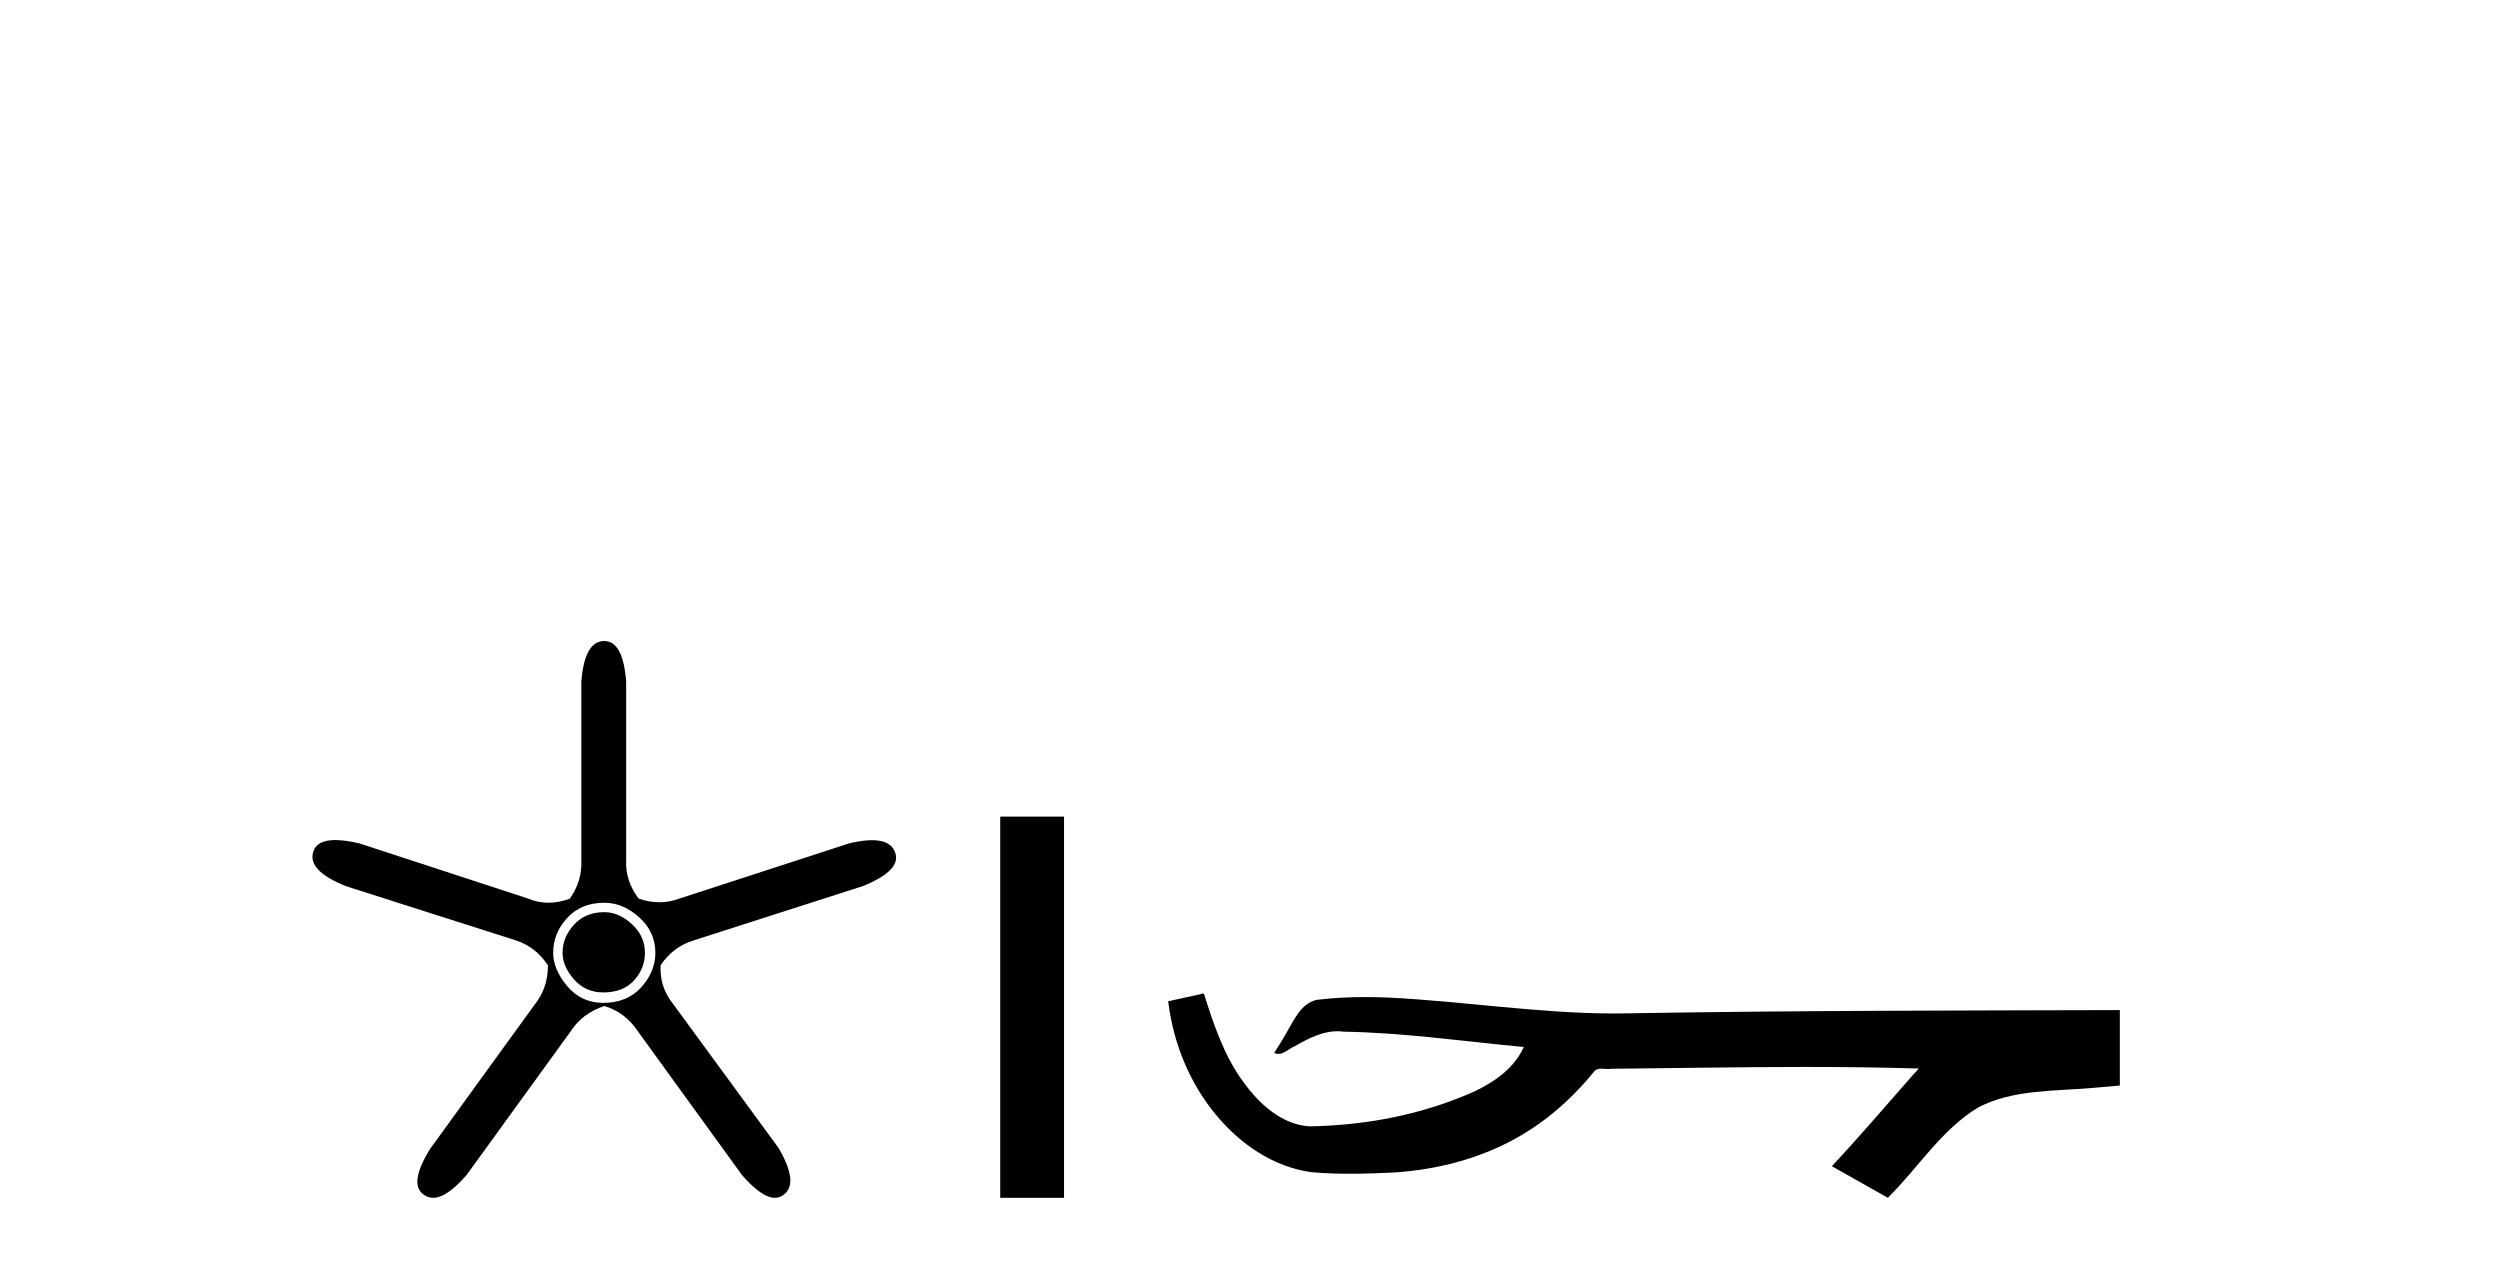
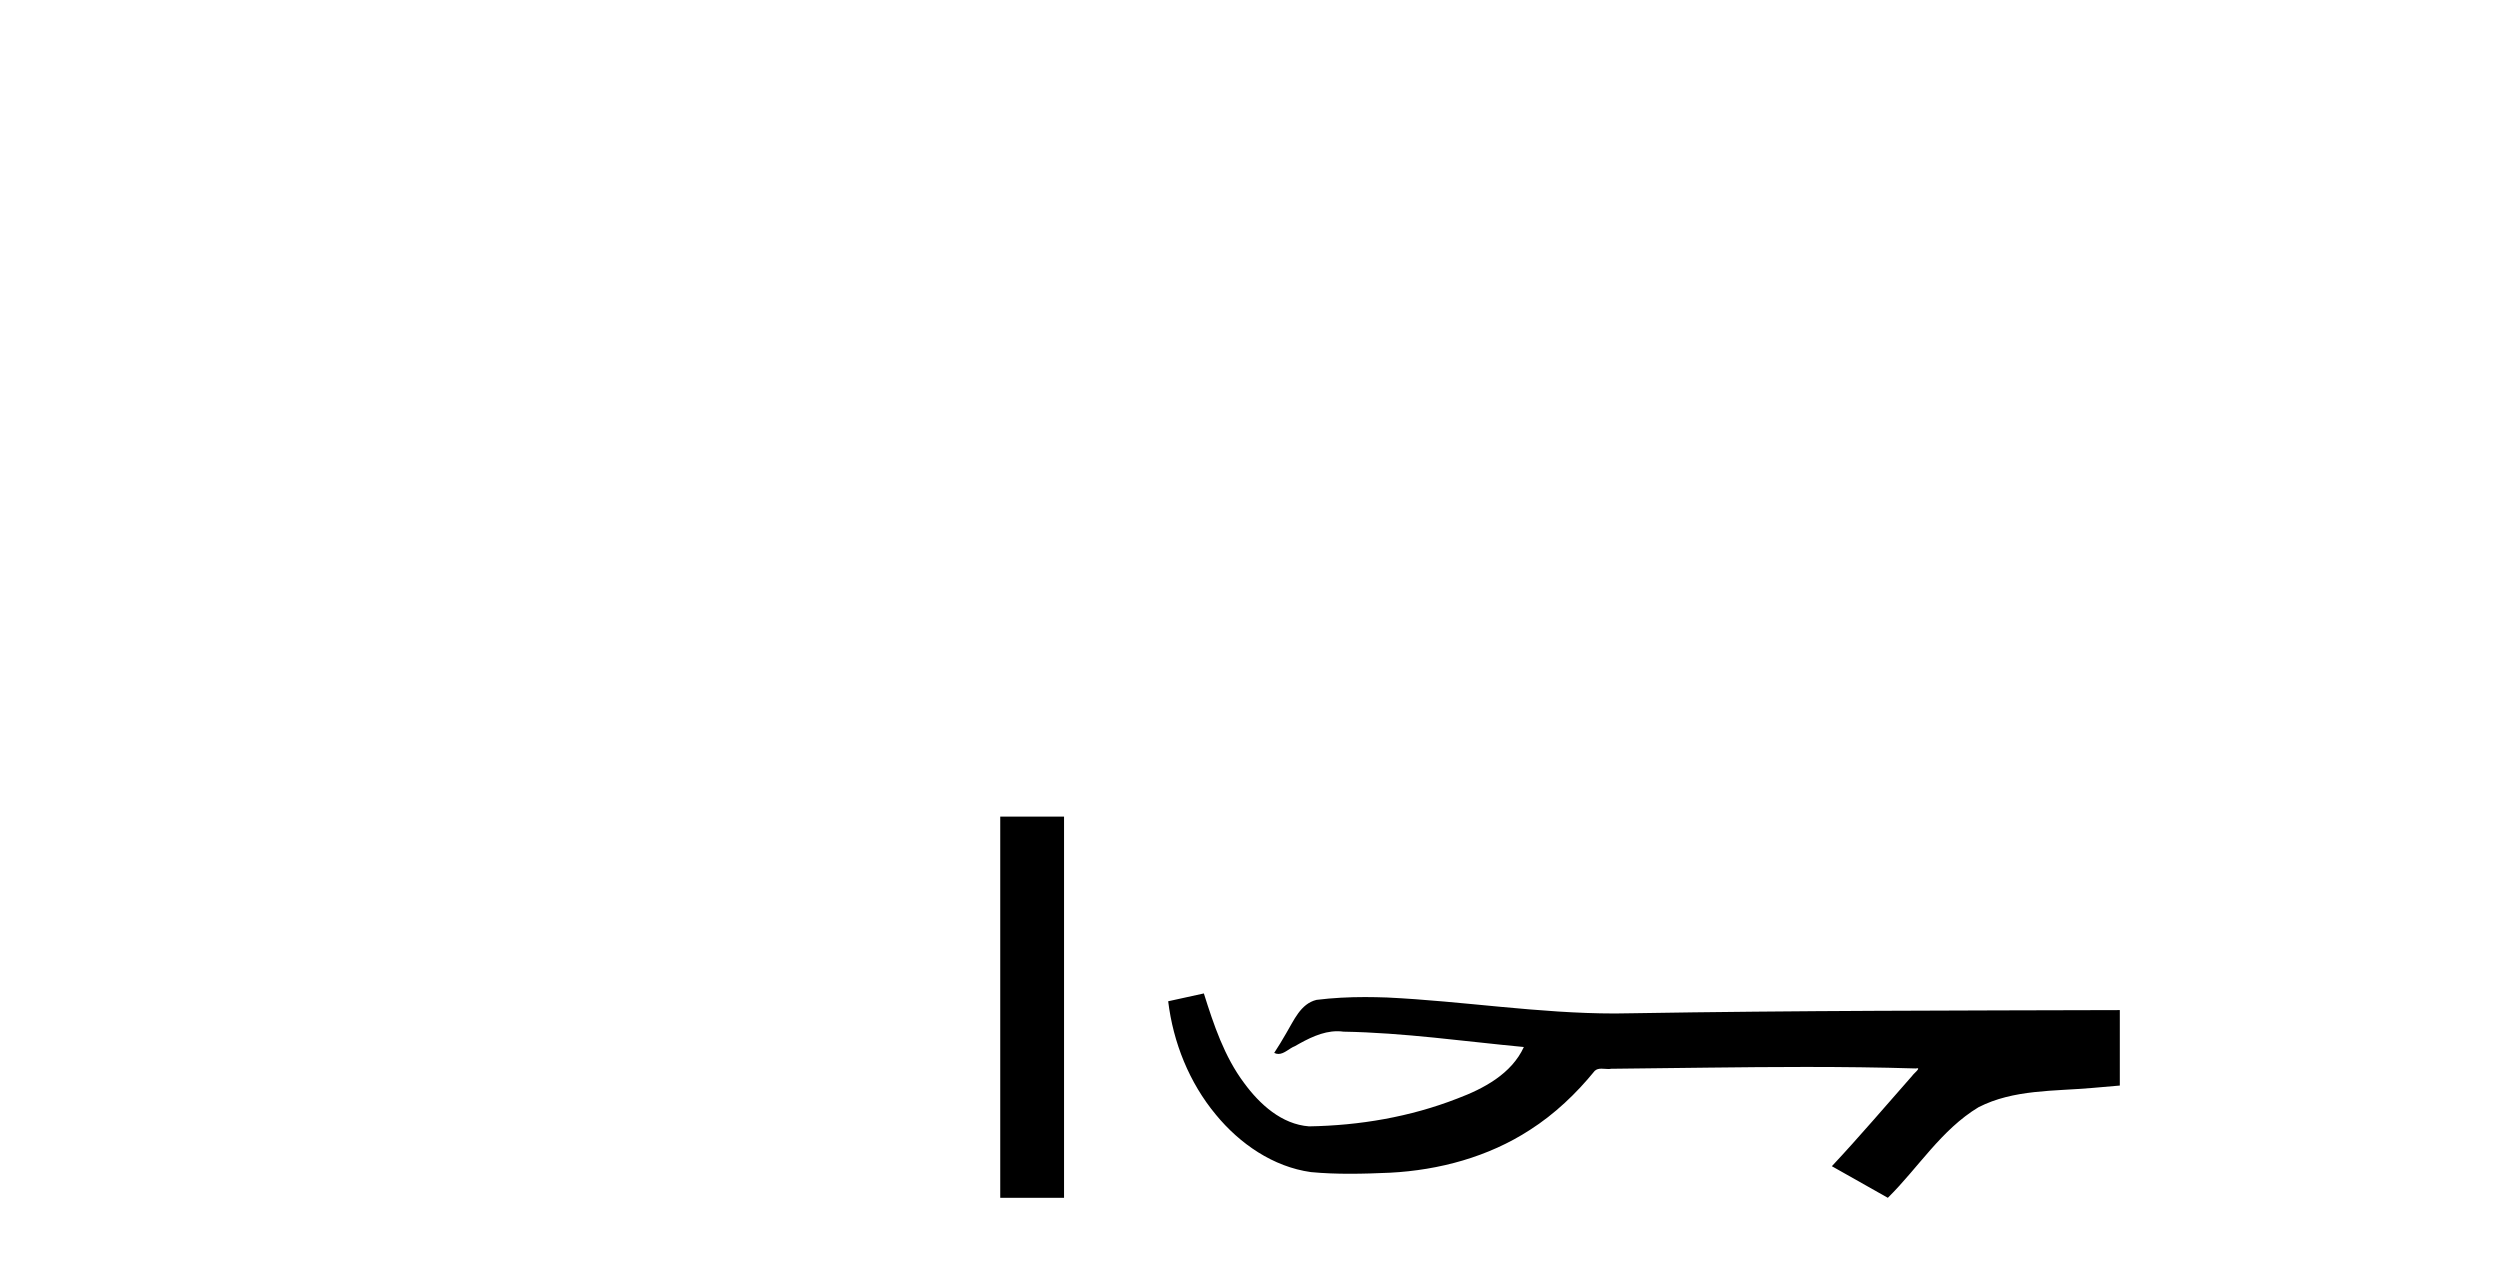
<svg xmlns="http://www.w3.org/2000/svg" width="81.0" height="41.0">
-   <path d="M 19.579 29.554 Q 18.97 29.554 18.599 29.959 Q 18.227 30.364 18.227 30.871 Q 18.227 31.31 18.599 31.733 Q 18.97 32.155 19.545 32.155 Q 20.187 32.155 20.541 31.767 Q 20.896 31.378 20.896 30.871 Q 20.896 30.331 20.474 29.942 Q 20.052 29.554 19.579 29.554 ZM 19.579 29.249 Q 20.187 29.249 20.71 29.722 Q 21.234 30.195 21.234 30.871 Q 21.234 31.479 20.778 31.986 Q 20.322 32.493 19.545 32.493 Q 18.835 32.493 18.379 31.952 Q 17.923 31.412 17.923 30.871 Q 17.923 30.229 18.379 29.739 Q 18.835 29.249 19.579 29.249 ZM 19.579 20.769 Q 18.937 20.769 18.835 22.087 L 18.835 27.864 Q 18.869 28.54 18.464 29.114 Q 18.109 29.249 17.771 29.249 Q 17.433 29.249 17.112 29.114 L 11.639 27.324 Q 11.183 27.218 10.864 27.218 Q 10.263 27.218 10.152 27.594 Q 9.949 28.202 11.2 28.709 L 16.707 30.466 Q 17.349 30.668 17.754 31.277 Q 17.754 32.02 17.315 32.56 L 13.936 37.223 Q 13.227 38.372 13.734 38.71 Q 13.869 38.809 14.032 38.809 Q 14.476 38.809 15.119 38.068 L 18.497 33.405 Q 18.869 32.831 19.579 32.594 Q 20.254 32.797 20.66 33.405 L 24.038 38.068 Q 24.681 38.809 25.107 38.809 Q 25.263 38.809 25.39 38.71 Q 25.897 38.338 25.221 37.189 L 21.808 32.527 Q 21.369 31.986 21.403 31.277 Q 21.808 30.668 22.484 30.466 L 27.958 28.709 Q 29.208 28.202 29.005 27.628 Q 28.87 27.222 28.254 27.222 Q 27.946 27.222 27.518 27.324 L 22.011 29.114 Q 21.69 29.233 21.361 29.233 Q 21.031 29.233 20.693 29.114 Q 20.254 28.54 20.288 27.864 L 20.288 22.087 Q 20.187 20.769 19.579 20.769 Z" style="fill:#000000;stroke:none" />
  <path d="M 32.408 26.458 L 32.408 38.809 L 34.475 38.809 L 34.475 26.458 Z" style="fill:#000000;stroke:none" />
  <path d="M 39.005 32.187 L 38.979 32.193 C 38.603 32.277 38.226 32.359 37.849 32.441 C 38.011 33.777 38.53 35.075 39.393 36.114 C 40.166 37.056 41.248 37.805 42.473 37.976 C 42.892 38.016 43.313 38.03 43.734 38.03 C 44.168 38.03 44.603 38.015 45.036 37.996 C 46.63 37.913 48.224 37.483 49.57 36.609 C 50.372 36.096 51.069 35.433 51.669 34.696 C 51.731 34.638 51.808 34.625 51.889 34.625 C 51.961 34.625 52.038 34.636 52.111 34.636 C 52.142 34.636 52.172 34.634 52.202 34.628 C 54.3 34.609 56.4 34.569 58.498 34.569 C 59.69 34.569 60.881 34.582 62.072 34.618 C 62.093 34.613 62.109 34.611 62.121 34.611 C 62.229 34.611 61.993 34.792 61.957 34.854 C 61.092 35.834 60.246 36.831 59.352 37.785 C 59.956 38.127 60.561 38.468 61.166 38.809 C 62.15 37.838 62.897 36.602 64.104 35.874 C 65.242 35.292 66.554 35.359 67.793 35.249 C 68.089 35.223 68.386 35.199 68.682 35.172 C 68.682 34.357 68.682 33.542 68.682 32.727 C 63.425 32.742 58.168 32.741 52.912 32.829 C 52.715 32.834 52.518 32.837 52.321 32.837 C 49.854 32.837 47.405 32.437 44.942 32.319 C 44.705 32.311 44.468 32.305 44.23 32.305 C 43.703 32.305 43.176 32.331 42.654 32.396 C 42.134 32.523 41.921 33.068 41.671 33.481 C 41.549 33.697 41.418 33.907 41.284 34.114 C 41.331 34.138 41.377 34.148 41.421 34.148 C 41.612 34.148 41.777 33.962 41.954 33.896 C 42.375 33.655 42.836 33.412 43.329 33.412 C 43.396 33.412 43.463 33.416 43.531 33.426 C 45.488 33.459 47.428 33.74 49.373 33.923 C 48.973 34.794 48.072 35.272 47.214 35.594 C 45.688 36.189 44.047 36.468 42.413 36.494 C 41.525 36.428 40.814 35.778 40.311 35.092 C 39.667 34.233 39.324 33.2 39.005 32.187 Z" style="fill:#000000;stroke:none" />
</svg>